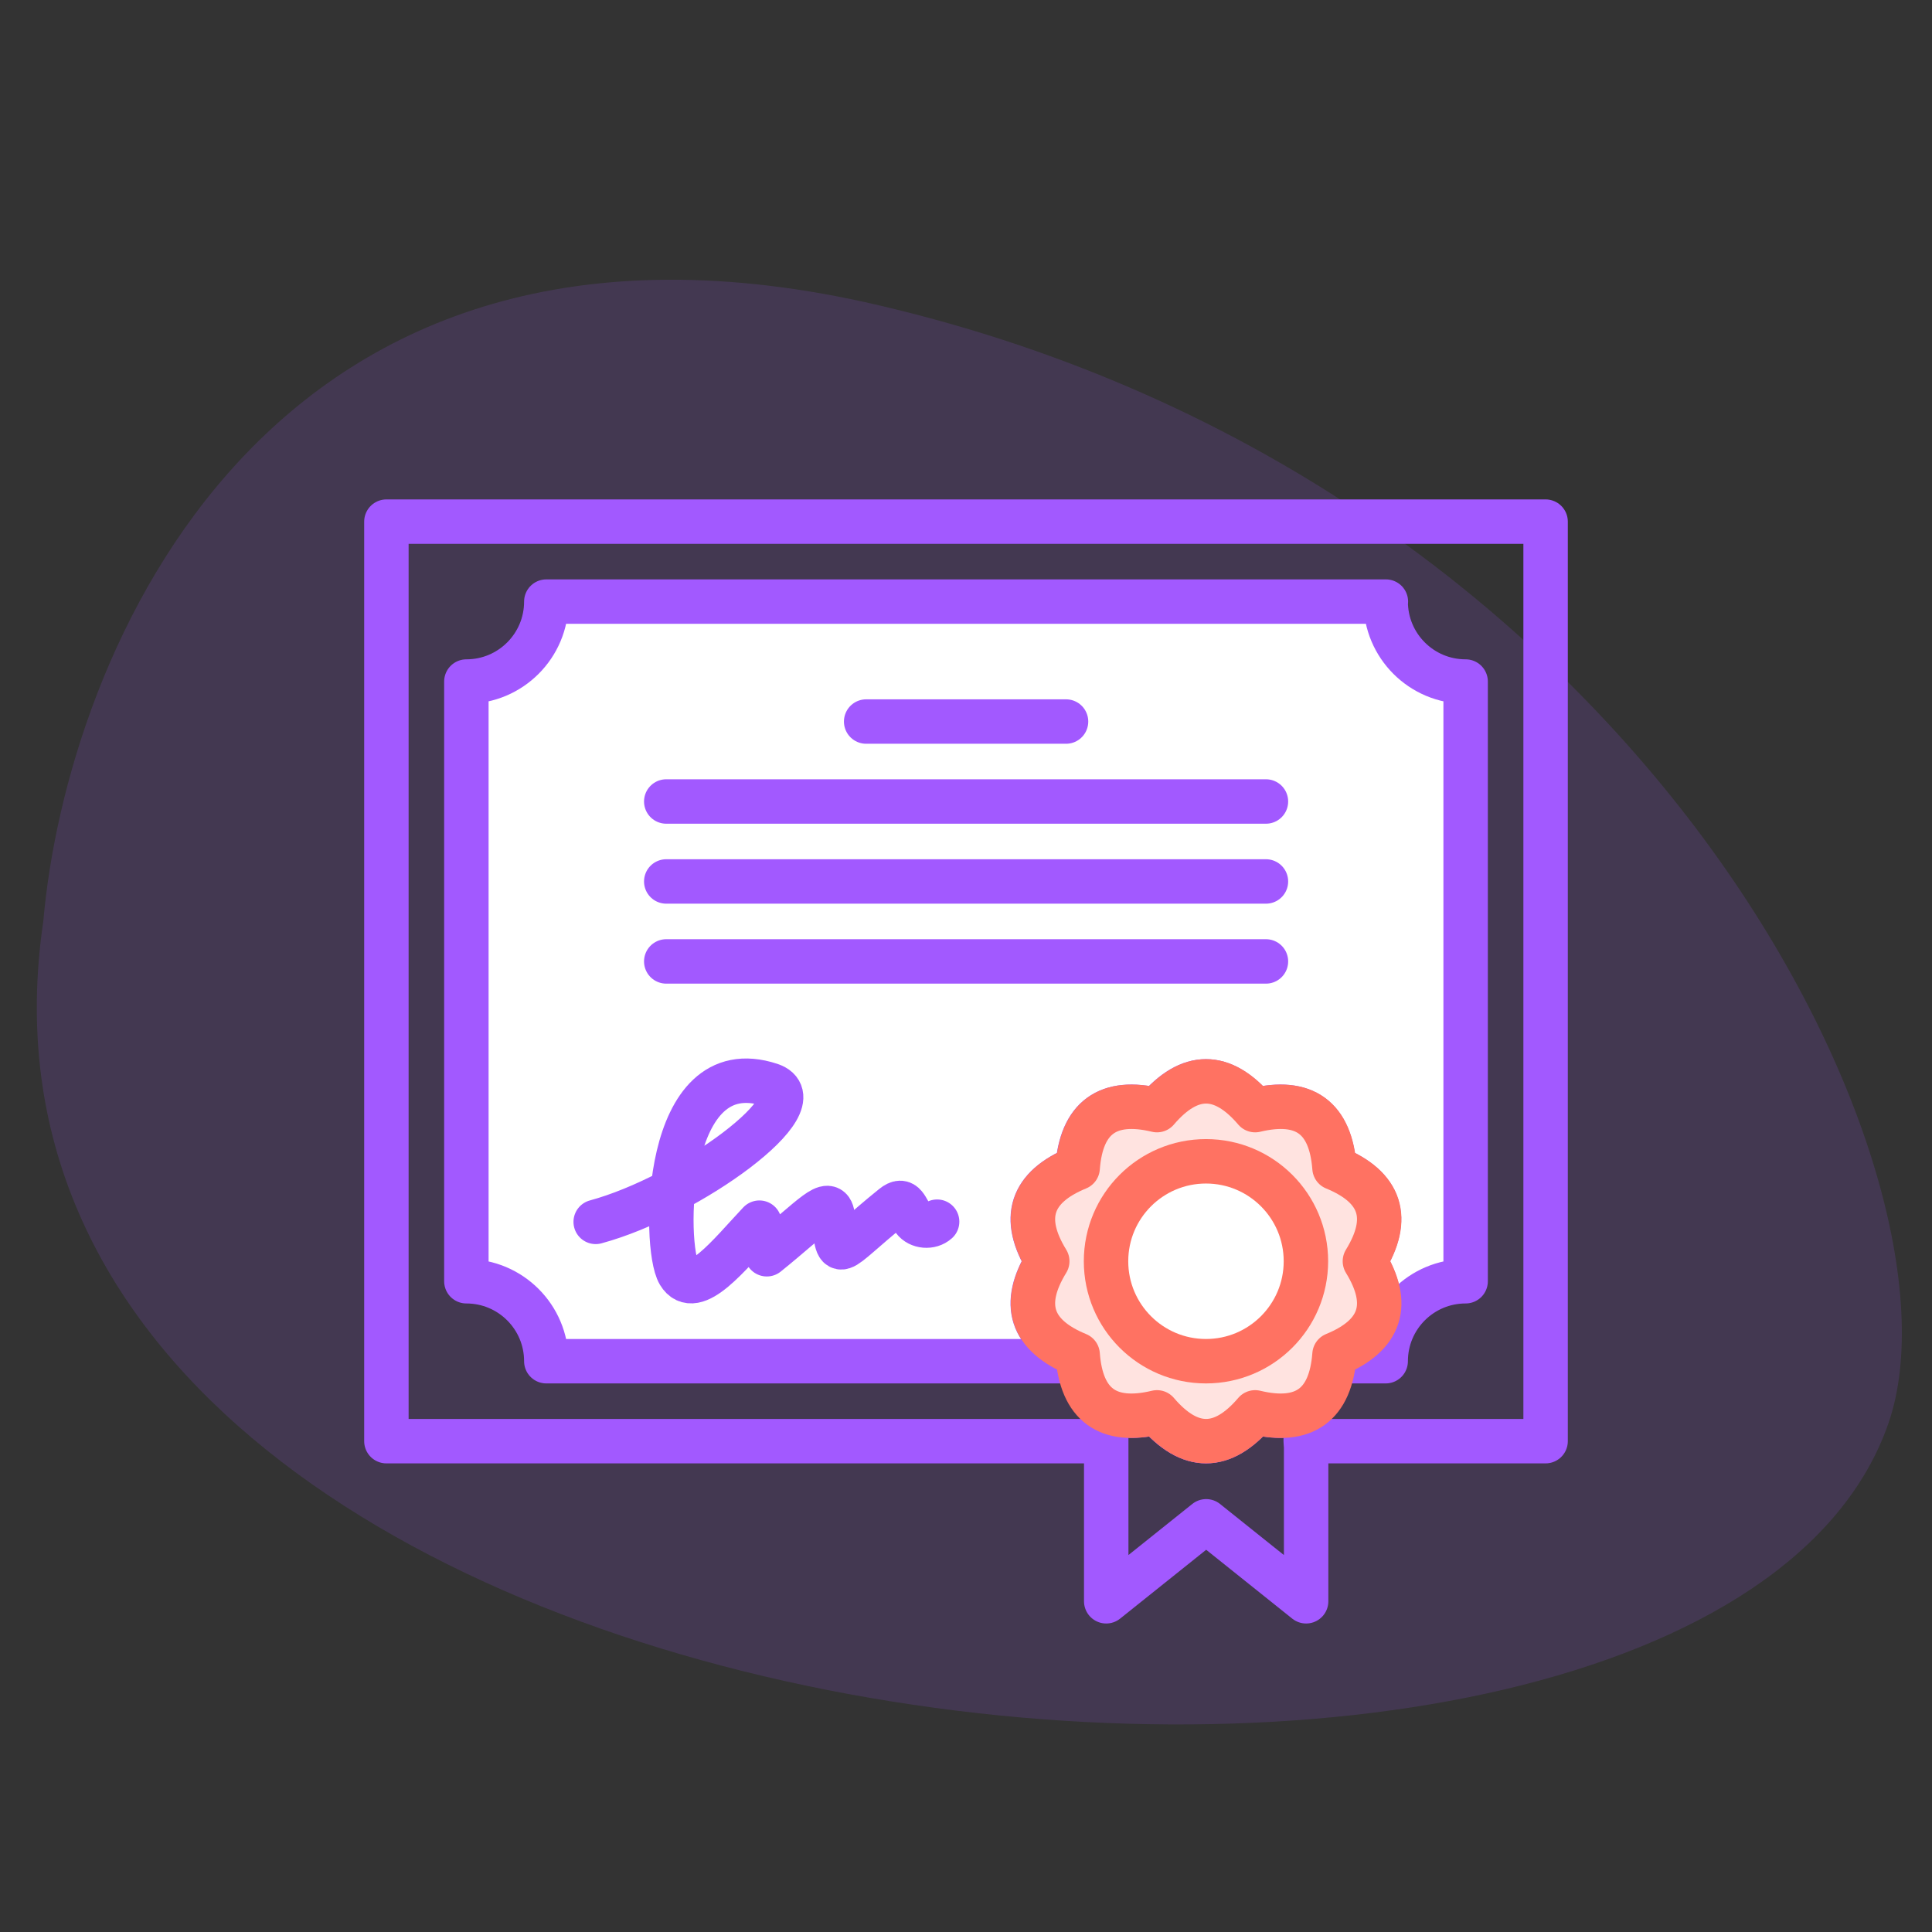
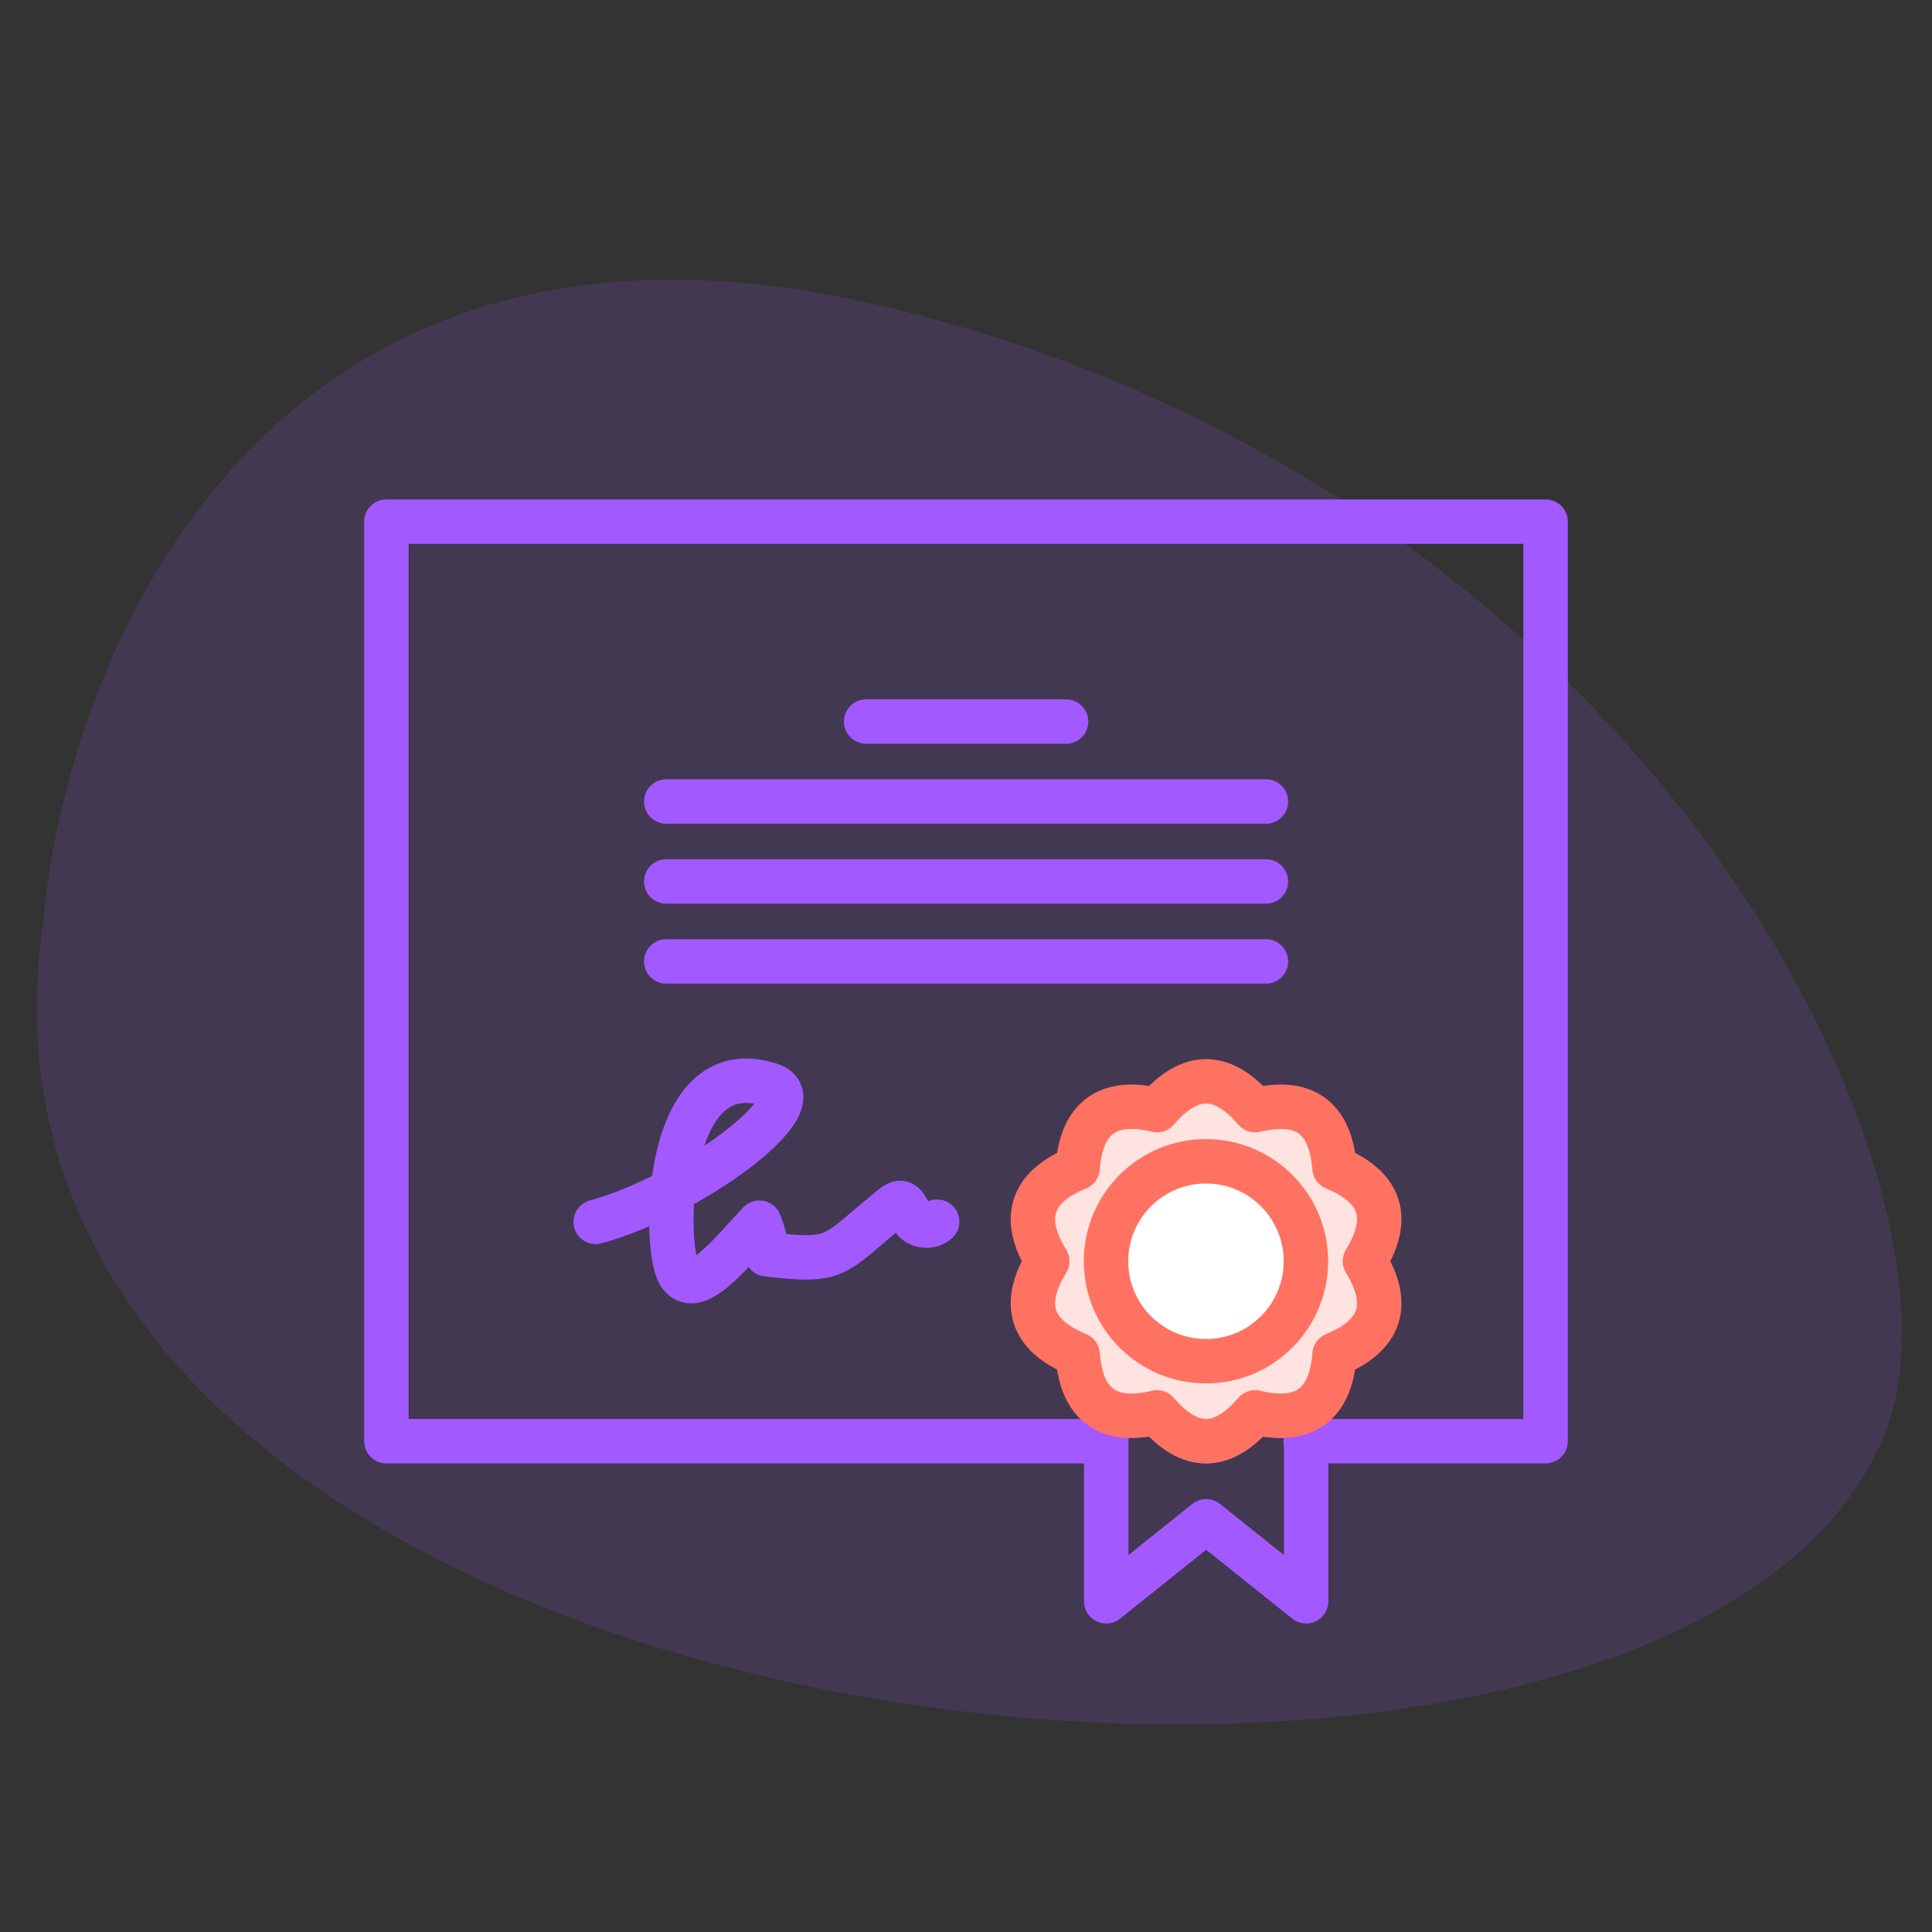
<svg xmlns="http://www.w3.org/2000/svg" width="100" height="100" viewBox="0 0 100 100" fill="none">
  <rect x="0" y="0" width="100" height="100" fill="#333333" stroke="none" />
  <g clip-path="url(#clip0_23_75)">
    <path opacity="0.15" d="M45.493 15.803C13.764 8.38 3.438 33.969 2.241 47.692C-4.345 92.33 88.225 101.051 97.742 73.677C102.221 60.795 85.154 25.08 45.493 15.803Z" fill="#A259FF" />
    <path d="M20 27V74.594H57.248V72.97C57.91 73.311 58.779 73.363 59.876 73.094C61.573 75.081 63.259 75.081 64.956 73.094C66.063 73.363 66.922 73.301 67.584 72.97V74.594H80V27H20Z" stroke="#A259FF" stroke-width="2.3" stroke-linecap="round" stroke-linejoin="round" />
-     <path d="M71.733 31.139H28.277C28.277 33.425 26.425 35.277 24.139 35.277V66.317C26.425 66.317 28.277 68.169 28.277 70.456H55.82C55.81 70.342 55.779 70.239 55.768 70.114C53.347 69.121 52.83 67.507 54.196 65.282C52.83 63.058 53.347 61.444 55.768 60.451C55.965 57.843 57.341 56.85 59.876 57.461C61.573 55.474 63.259 55.474 64.956 57.461C67.501 56.85 68.867 57.843 69.064 60.451C71.485 61.444 72.002 63.058 70.636 65.282C72.002 67.507 71.485 69.121 69.064 70.114C69.064 70.239 69.033 70.342 69.012 70.456H71.723C71.723 68.169 73.575 66.317 75.861 66.317V35.277C73.575 35.277 71.723 33.425 71.723 31.139H71.733Z" fill="white" stroke="#A259FF" stroke-width="2.3" stroke-linecap="round" stroke-linejoin="round" />
    <path d="M34.485 41.485H65.525" stroke="#A259FF" stroke-width="2.3" stroke-linecap="round" stroke-linejoin="round" />
    <path d="M34.485 45.624H65.525" stroke="#A259FF" stroke-width="2.3" stroke-linecap="round" stroke-linejoin="round" />
    <path d="M34.485 49.763H65.525" stroke="#A259FF" stroke-width="2.3" stroke-linecap="round" stroke-linejoin="round" />
    <path d="M44.832 37.347H55.178" stroke="#A259FF" stroke-width="2.3" stroke-linecap="round" stroke-linejoin="round" />
-     <path d="M30.833 63.244C35.685 61.93 42.421 57.005 39.876 56.157C34.309 54.325 34.32 64.527 35.147 65.913C35.955 67.259 37.765 64.92 39.307 63.285C39.524 63.803 39.658 64.362 39.69 64.92C42.069 63.006 42.938 61.899 43.094 62.903C43.476 65.376 43.083 64.972 46.229 62.437C46.829 61.951 46.87 62.572 47.294 63.13C47.563 63.492 48.163 63.544 48.505 63.234" stroke="#A259FF" stroke-width="2.3" stroke-linecap="round" stroke-linejoin="round" />
+     <path d="M30.833 63.244C35.685 61.93 42.421 57.005 39.876 56.157C34.309 54.325 34.32 64.527 35.147 65.913C35.955 67.259 37.765 64.92 39.307 63.285C39.524 63.803 39.658 64.362 39.69 64.92C43.476 65.376 43.083 64.972 46.229 62.437C46.829 61.951 46.87 62.572 47.294 63.13C47.563 63.492 48.163 63.544 48.505 63.234" stroke="#A259FF" stroke-width="2.3" stroke-linecap="round" stroke-linejoin="round" />
    <path d="M64.966 73.104C63.27 75.091 61.583 75.091 59.886 73.104C58.779 73.373 57.92 73.311 57.258 72.98V82.882L62.431 78.743L67.605 82.882V72.98C66.943 73.322 66.073 73.373 64.977 73.104H64.966Z" stroke="#A259FF" stroke-width="2.3" stroke-linecap="round" stroke-linejoin="round" />
    <path d="M64.966 57.46C67.512 56.85 68.877 57.843 69.074 60.45C71.495 61.444 72.012 63.058 70.647 65.282C72.012 67.507 71.495 69.121 69.074 70.114C68.877 72.722 67.501 73.715 64.966 73.104C63.27 75.091 61.583 75.091 59.886 73.104C57.341 73.715 55.975 72.722 55.779 70.114C53.358 69.121 52.84 67.507 54.206 65.282C52.84 63.058 53.358 61.444 55.779 60.45C55.975 57.843 57.351 56.85 59.886 57.46C61.583 55.474 63.27 55.474 64.966 57.46Z" fill="#FFE3E0" stroke="#FF7262" stroke-width="2.3" stroke-linecap="round" stroke-linejoin="round" />
    <path d="M62.421 70.456C65.278 70.456 67.594 68.14 67.594 65.282C67.594 62.425 65.278 60.109 62.421 60.109C59.564 60.109 57.248 62.425 57.248 65.282C57.248 68.14 59.564 70.456 62.421 70.456Z" fill="white" stroke="#FF7262" stroke-width="2.3" stroke-linecap="round" stroke-linejoin="round" />
  </g>
  <defs>
    <clipPath id="clip0_23_75">
      <rect width="100" height="100" fill="white" />
    </clipPath>
  </defs>
</svg>